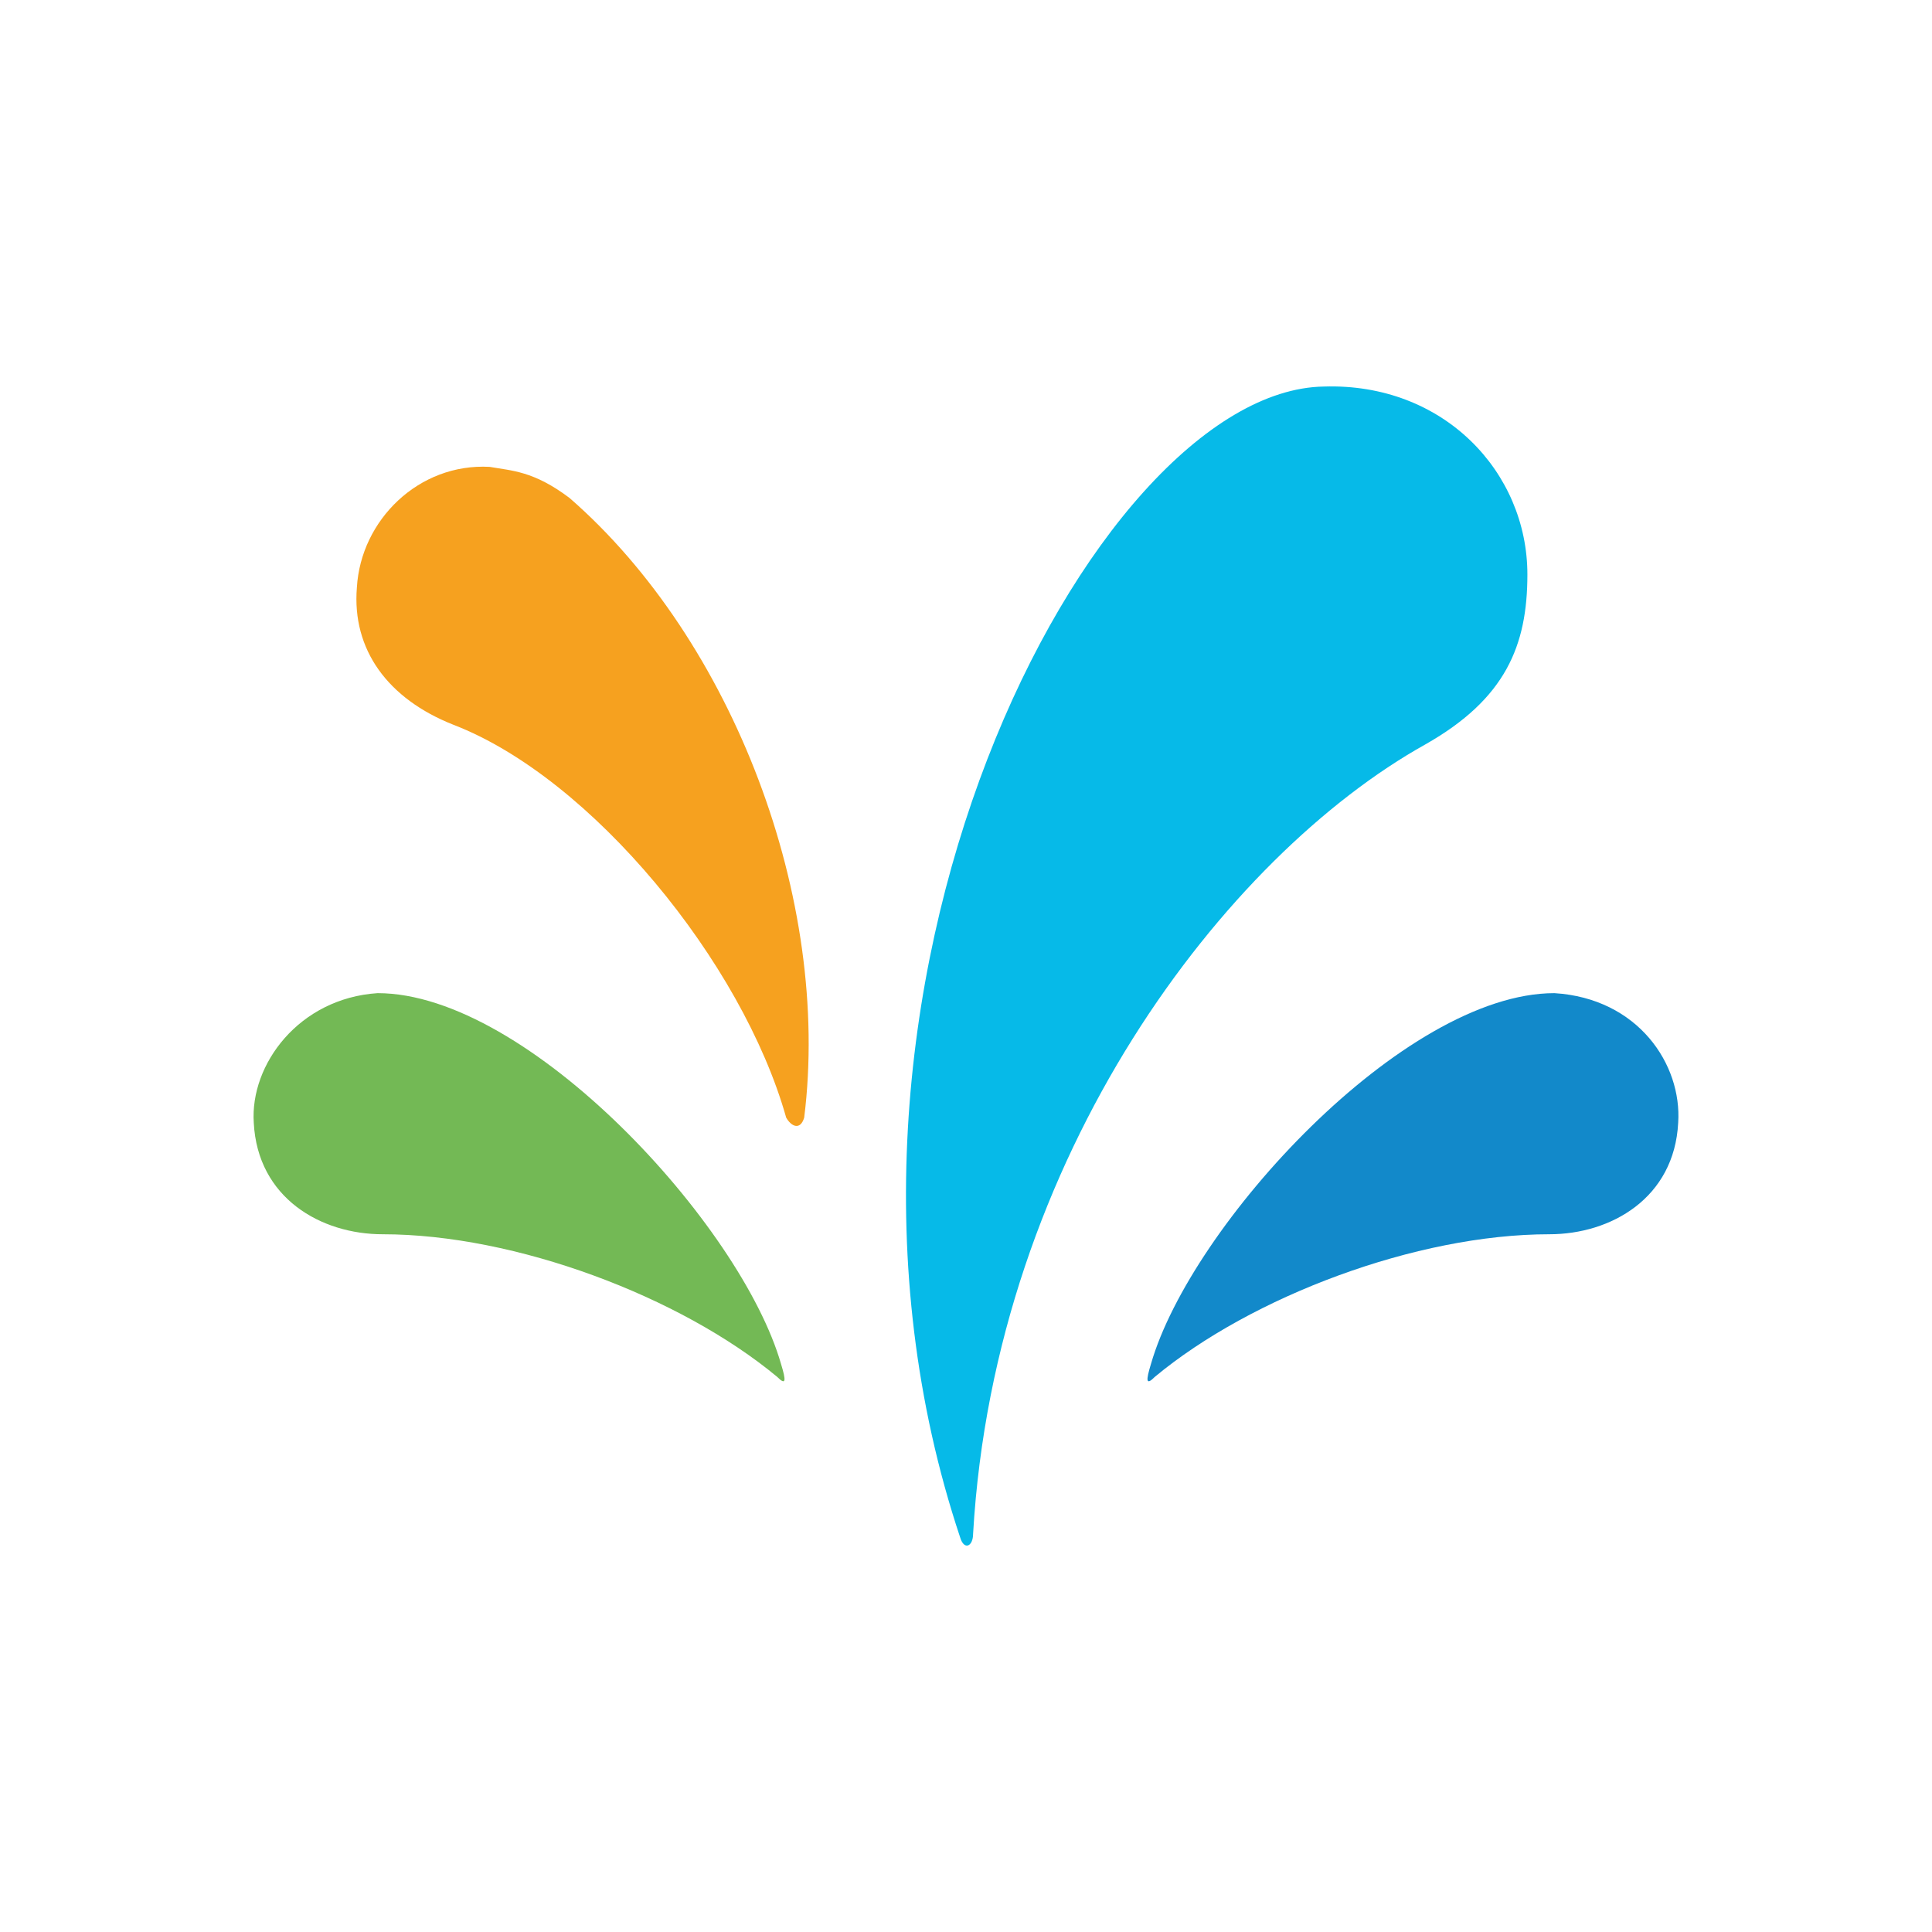
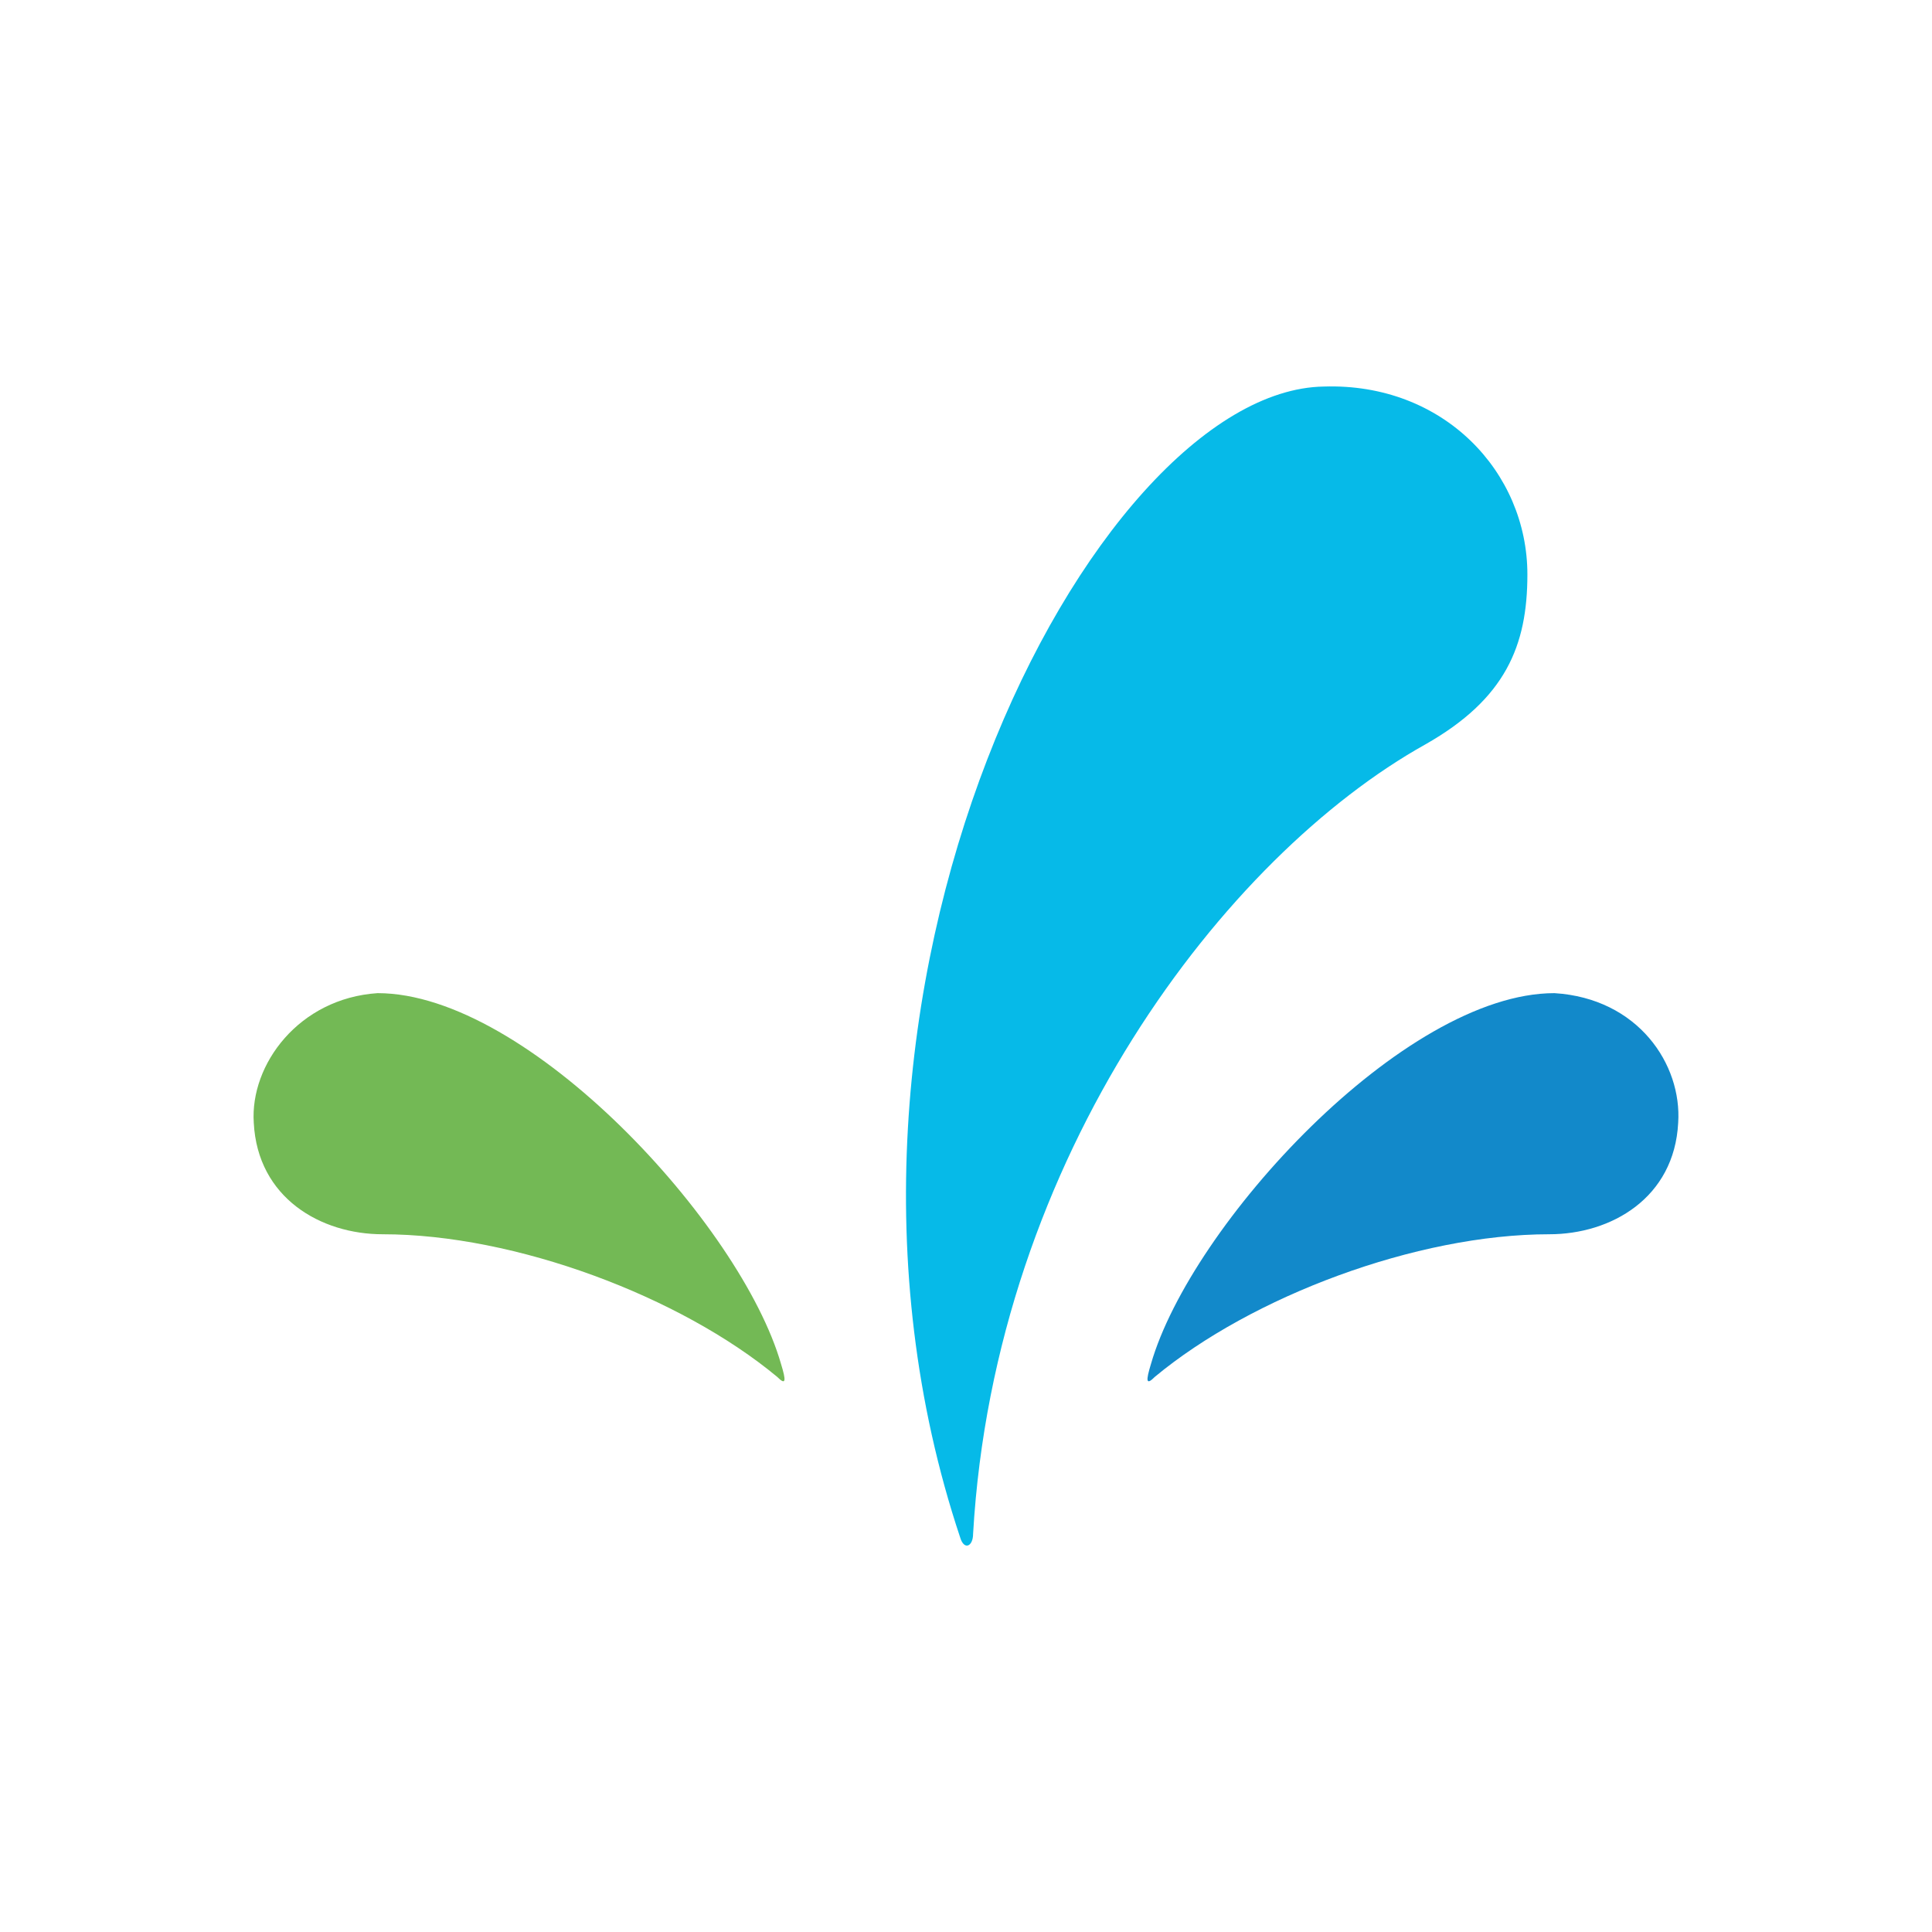
<svg xmlns="http://www.w3.org/2000/svg" width="40" height="40" viewBox="0 0 40 40" fill="none">
-   <path d="M7.389 12.162C7.47 10.767 8.671 9.586 10.138 9.666C10.592 9.747 11.046 9.747 11.793 10.311C15.182 13.263 17.211 18.63 16.65 23.139C16.57 23.407 16.384 23.327 16.277 23.139C15.369 19.919 12.247 16.108 9.391 15.007C8.03 14.47 7.283 13.451 7.389 12.162Z" fill="#F6A11F" />
  <path d="M31.623 11.894C31.623 9.774 29.888 7.922 27.406 8.003C22.629 8.083 16.117 20.563 19.88 31.834C19.96 32.103 20.147 32.022 20.147 31.754C20.6 23.917 25.378 17.718 29.514 15.41C31.169 14.47 31.623 13.37 31.623 11.894Z" fill="#06BAE8" />
  <path d="M5.254 23.246C5.334 24.803 6.642 25.554 7.923 25.554C10.672 25.554 14.088 26.843 16.09 28.506C16.277 28.694 16.277 28.587 16.17 28.238C15.343 25.366 10.939 20.562 7.817 20.562C6.189 20.67 5.174 22.039 5.254 23.246Z" fill="#73B955" />
  <path d="M34.745 23.246C34.665 24.803 33.357 25.554 32.076 25.554C29.327 25.554 25.911 26.843 23.91 28.506C23.723 28.694 23.723 28.587 23.83 28.238C24.657 25.366 29.061 20.562 32.183 20.562C33.918 20.67 34.825 22.039 34.745 23.246Z" fill="#1289CA" />
</svg>